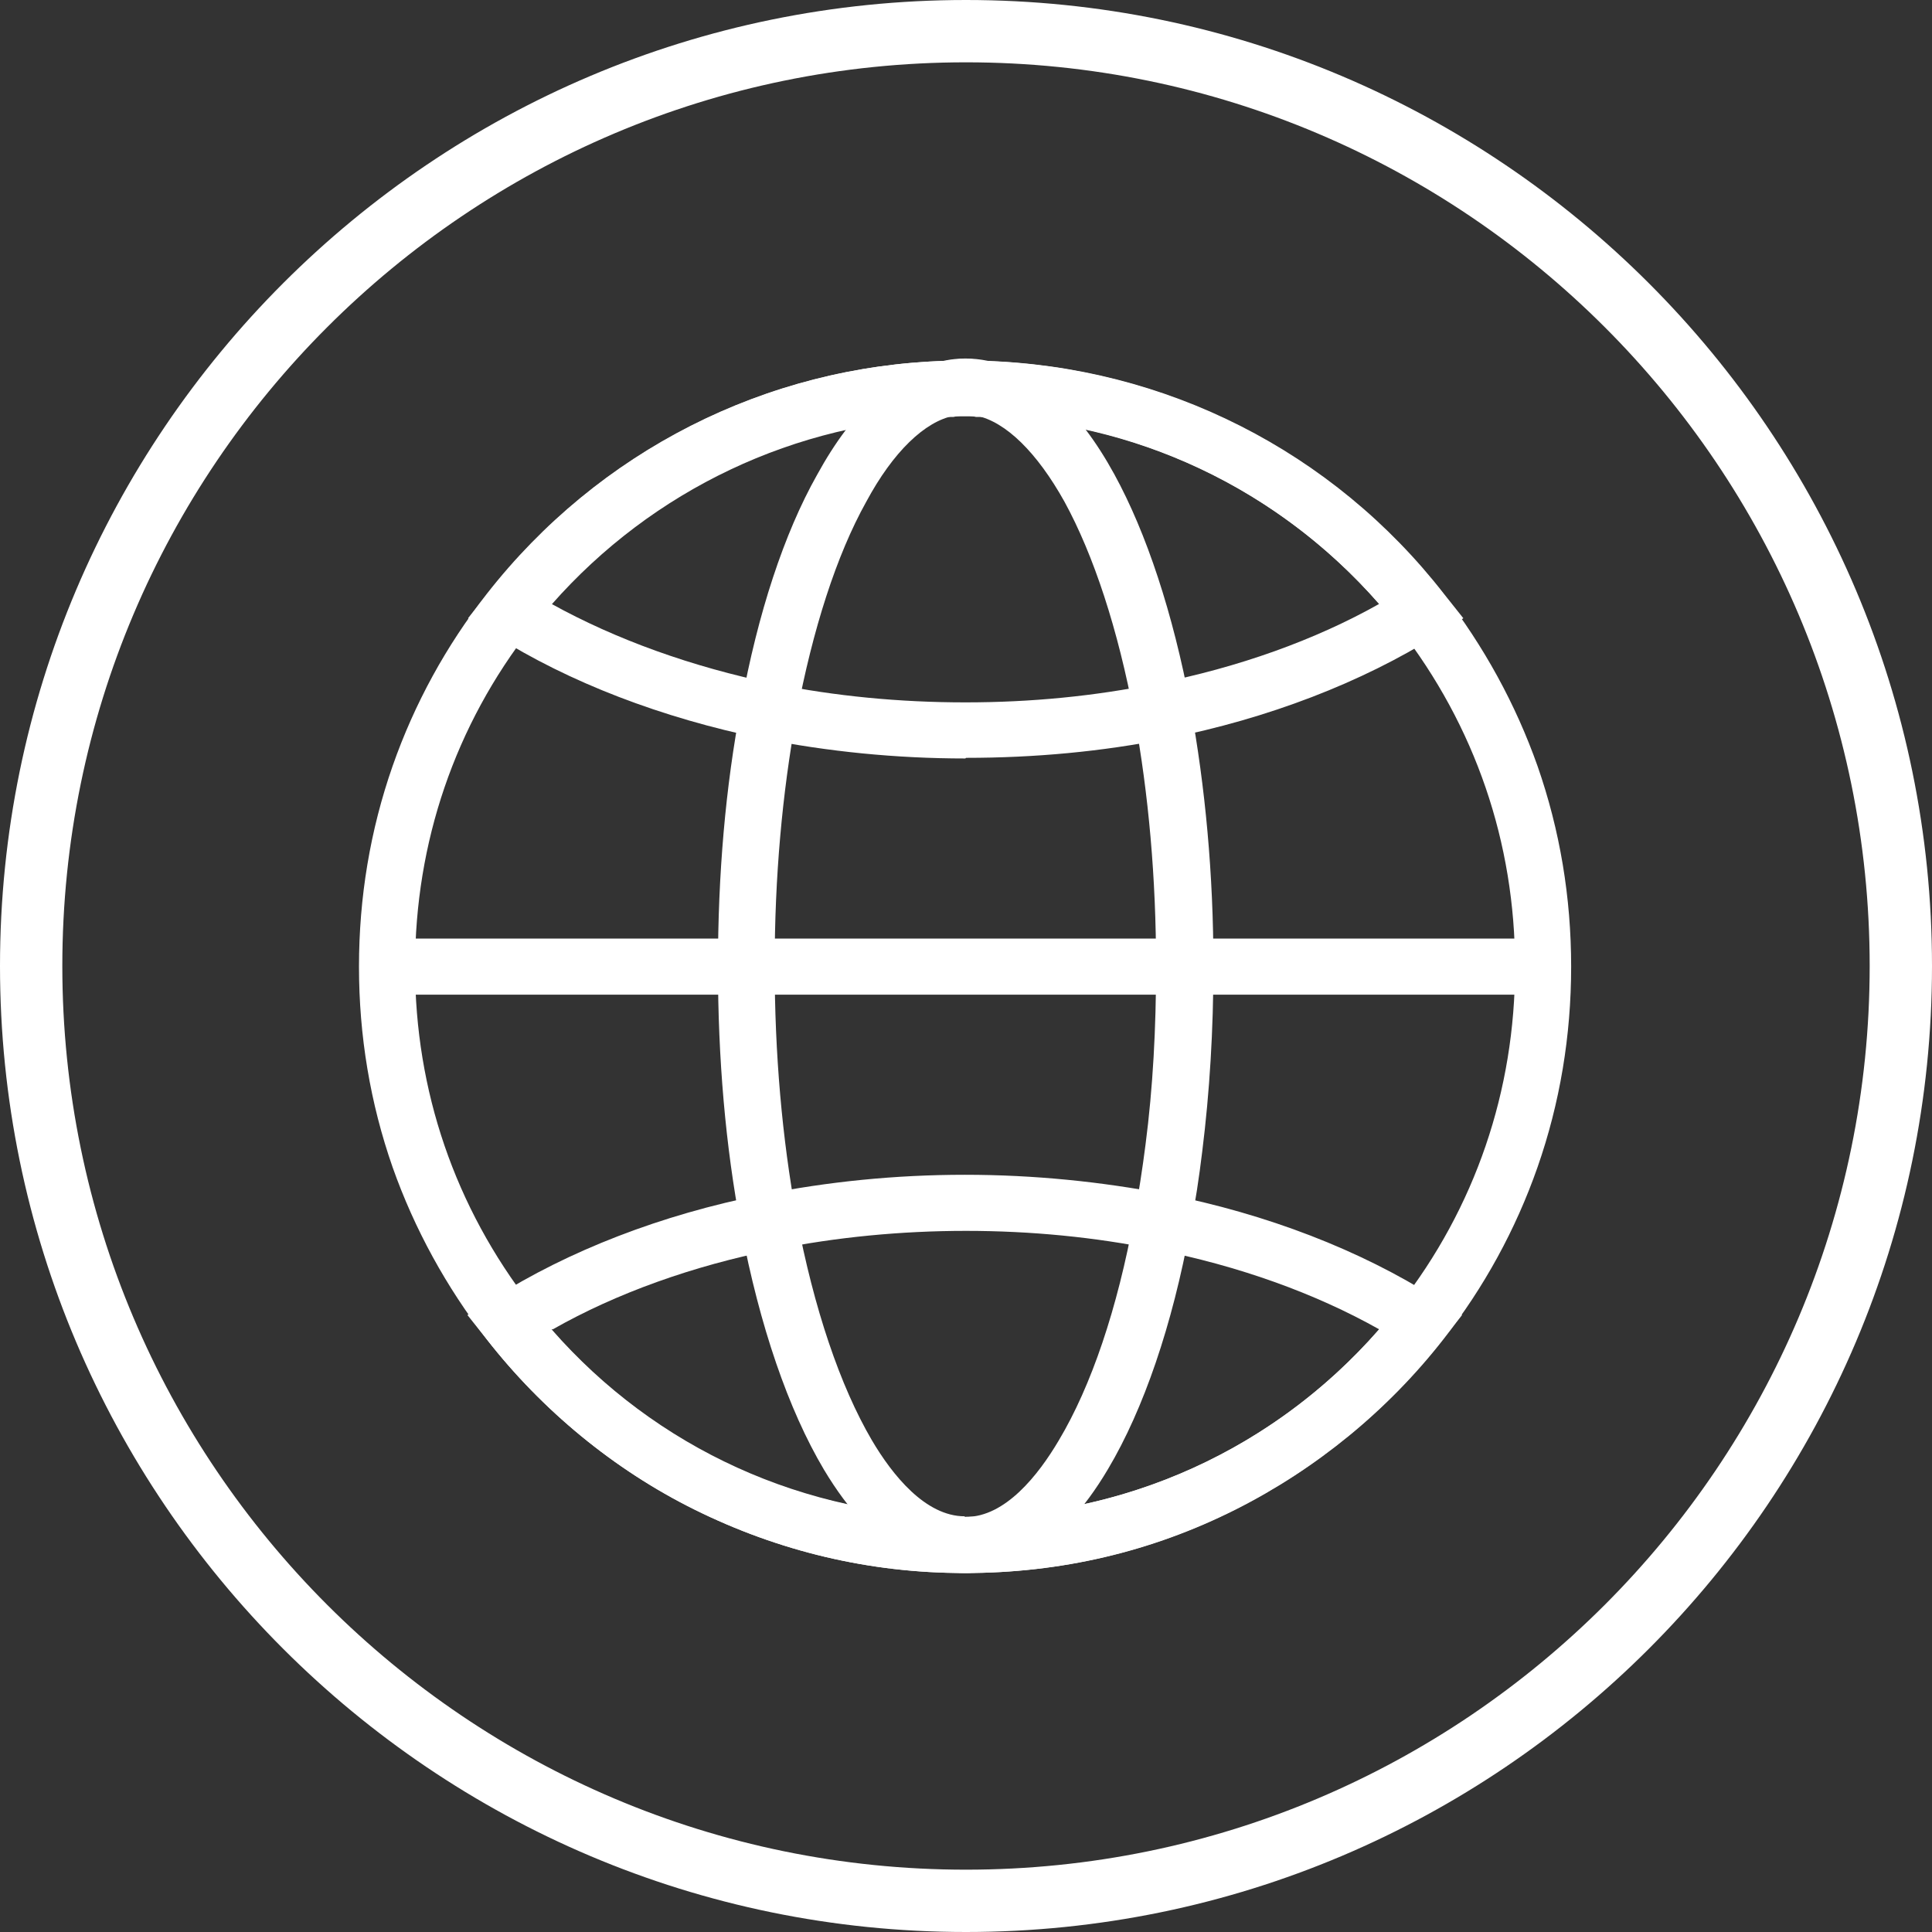
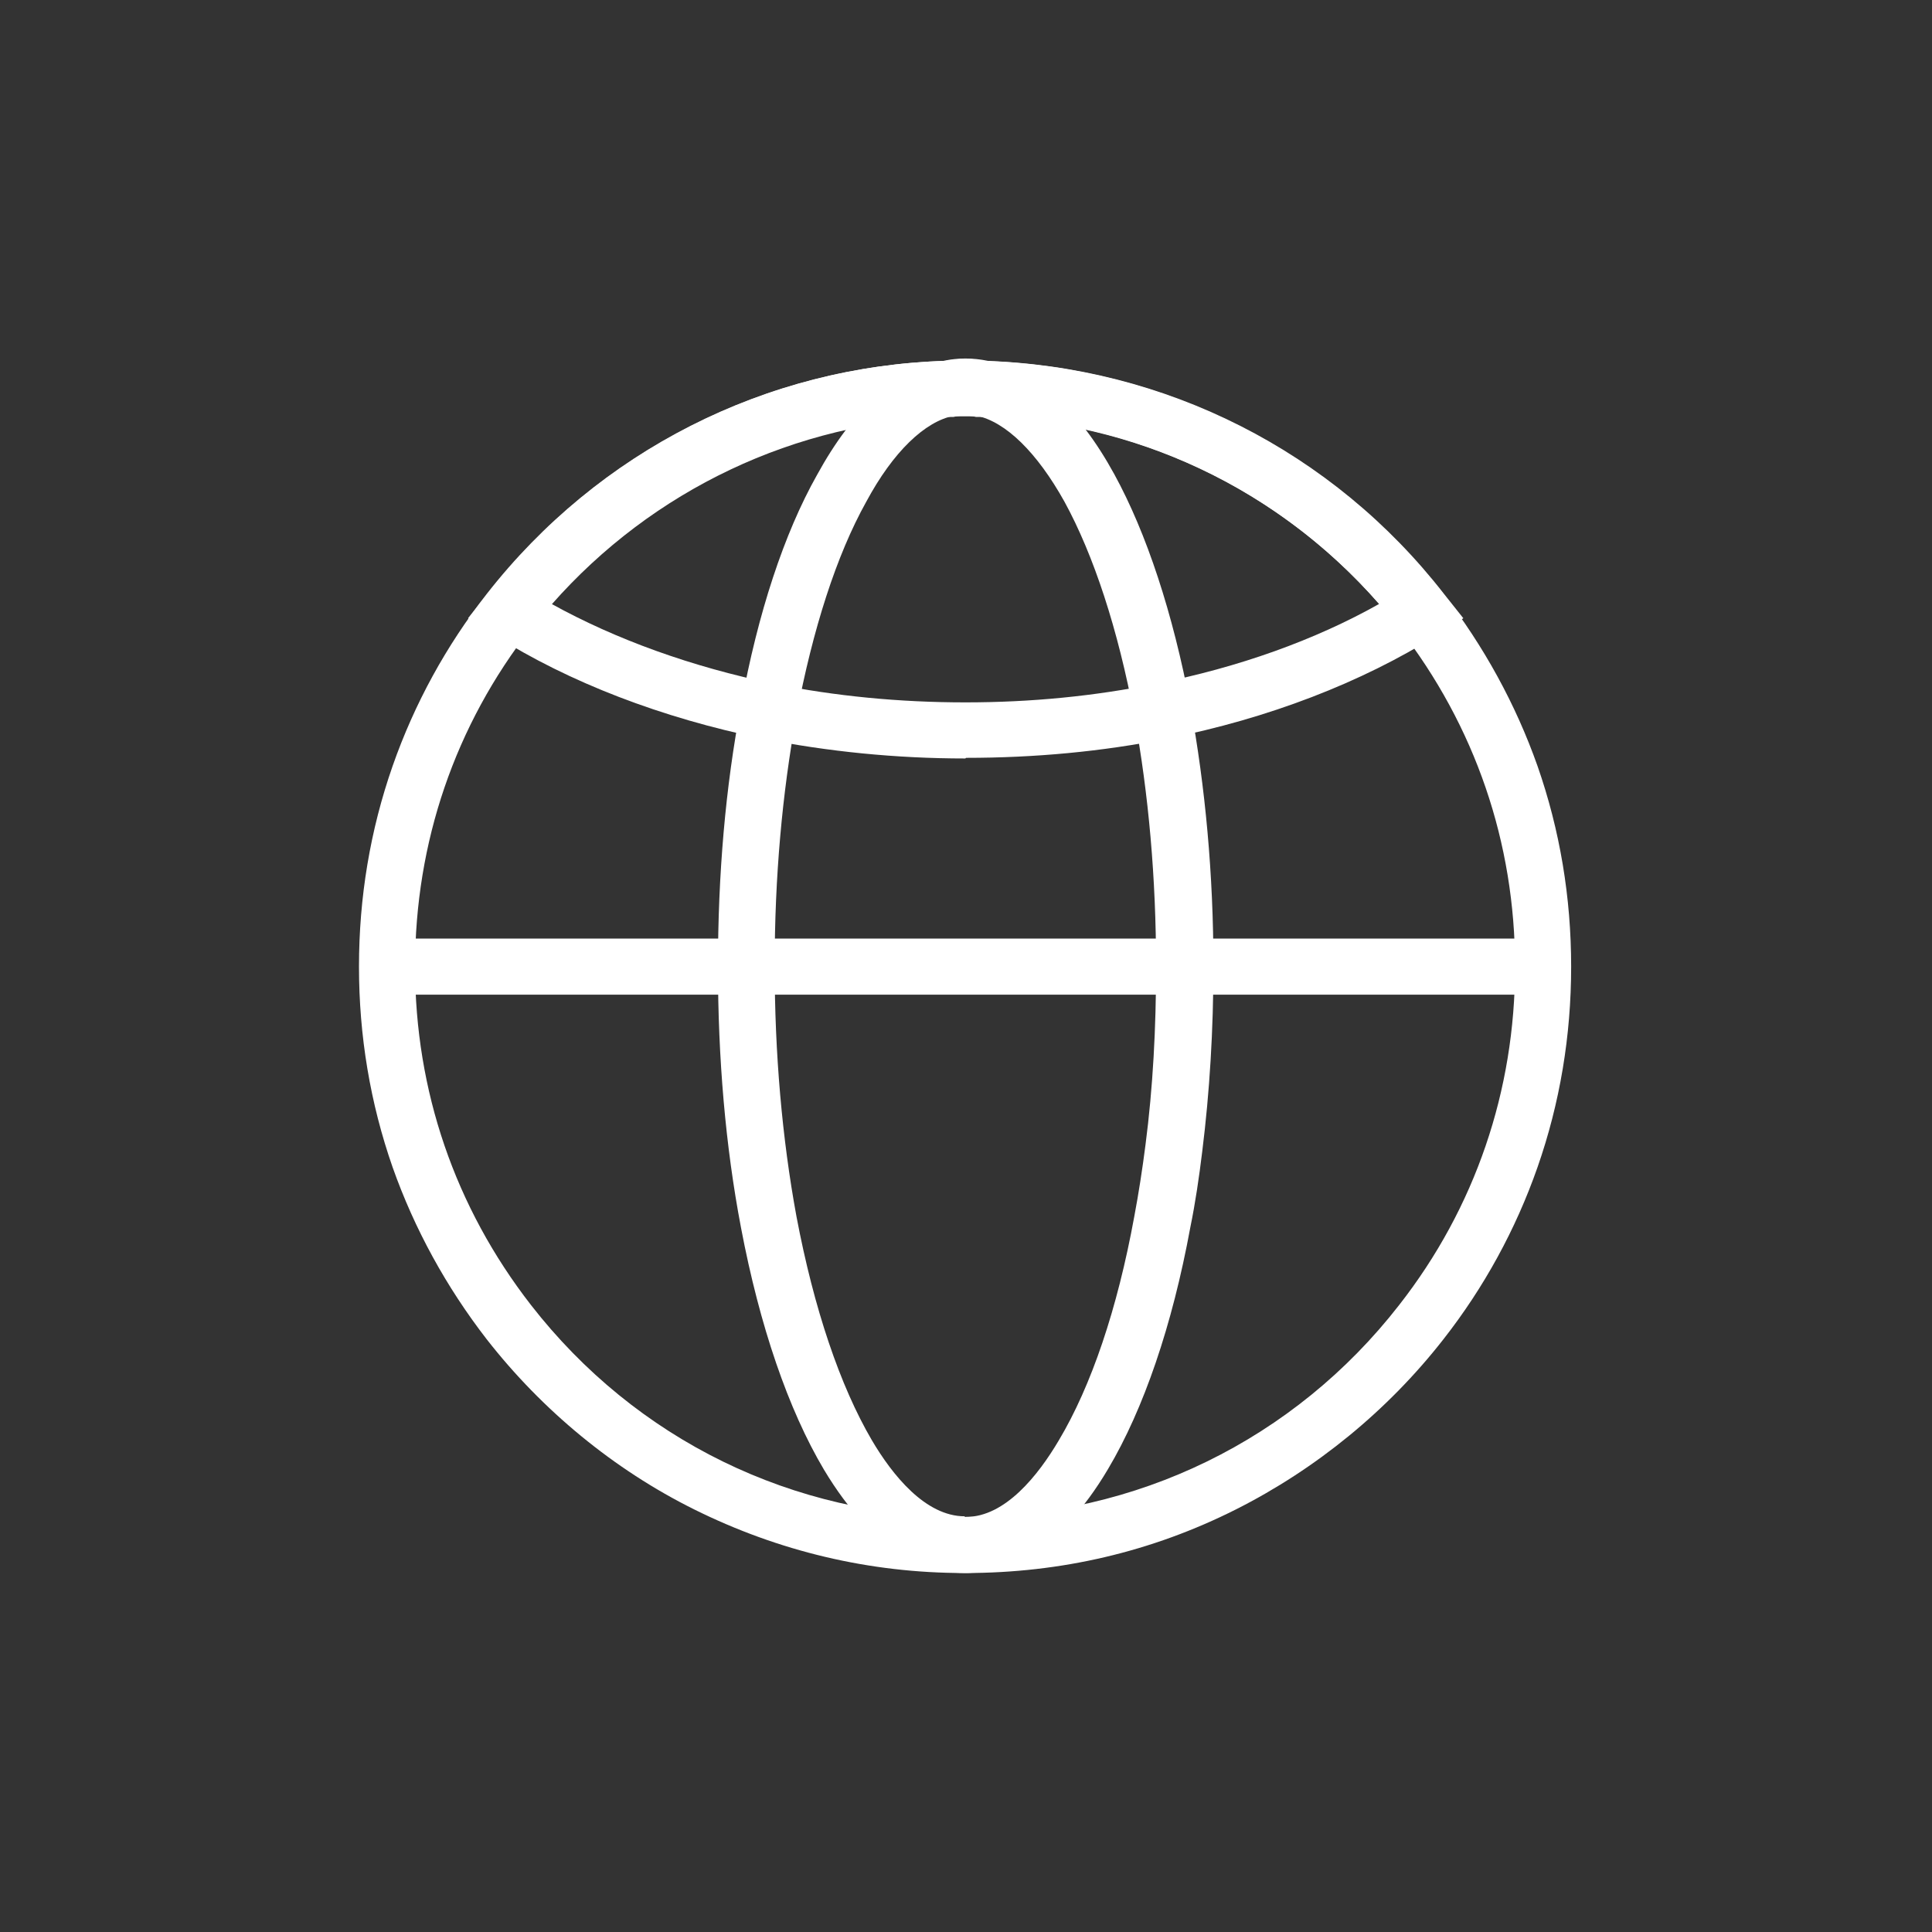
<svg xmlns="http://www.w3.org/2000/svg" id="b" viewBox="0 0 31 31">
  <rect x="0" y="0" width="31" height="31" fill="#333333" stroke="none" />
  <g id="c">
    <g>
-       <path d="M15.5,31C6.95,31,0,24.05,0,15.5S6.95,0,15.5,0s15.5,6.95,15.5,15.5-6.95,15.5-15.5,15.5ZM15.5,1C7.5,1,1,7.5,1,15.5s6.5,14.5,14.5,14.5,14.5-6.5,14.5-14.5S23.5,1,15.5,1Z" style="fill:#fff;" />
      <g>
        <path d="M15.49,25.24h-.02c-1.52,0-2.98-.35-4.33-1.02-1.29-.64-2.44-1.59-3.33-2.73-.65-.84-1.16-1.77-1.51-2.76-.36-1.03-.54-2.11-.54-3.22s.18-2.19,.54-3.22c.35-1,.86-1.93,1.51-2.76,1.79-2.29,4.48-3.66,7.38-3.74,.18,0,.37,0,.56,0,2.91,.08,5.61,1.44,7.41,3.74,.65,.84,1.16,1.77,1.51,2.76,.36,1.03,.54,2.11,.54,3.22s-.18,2.19-.54,3.22c-.35,1-.86,1.93-1.51,2.76-.89,1.14-2.04,2.08-3.33,2.73-1.35,.68-2.81,1.02-4.34,1.02Zm0-18.56c-.09,0-.18,0-.27,0-2.63,.08-5.07,1.32-6.7,3.4-1.22,1.56-1.86,3.44-1.86,5.43s.64,3.86,1.86,5.43c1.68,2.16,4.21,3.4,6.95,3.4h.02c2.74,0,5.28-1.24,6.96-3.4,1.22-1.56,1.86-3.44,1.86-5.43s-.64-3.86-1.86-5.43c-1.63-2.09-4.08-3.33-6.72-3.4-.08,0-.16,0-.24,0Z" style="fill:#fff;" />
        <path d="M15.5,25.24h-.02c-.58,0-1.44-.29-2.26-1.66-.57-.96-1.03-2.3-1.33-3.88-.25-1.31-.37-2.72-.37-4.19h0c0-1.48,.12-2.88,.37-4.19,.27-1.48,.69-2.76,1.22-3.7,.58-1.06,1.26-1.67,2.03-1.83,.23-.05,.47-.05,.71,0,.76,.15,1.45,.76,2.03,1.82,.52,.95,.94,2.23,1.22,3.71,.24,1.31,.37,2.71,.37,4.17h0c0,1.03-.06,2.03-.18,2.99-.05,.41-.11,.82-.19,1.21-.29,1.58-.75,2.92-1.32,3.88-.81,1.37-1.68,1.66-2.26,1.67h0Zm-.02-.9h.02c.63,0,1.16-.67,1.49-1.23,.52-.87,.94-2.11,1.21-3.59,.07-.37,.13-.76,.18-1.15,.12-.92,.17-1.88,.17-2.86h0c0-1.42-.12-2.77-.35-4.02-.26-1.39-.65-2.58-1.12-3.44-.44-.79-.94-1.28-1.41-1.38-.12-.02-.24-.02-.36,0-.47,.09-.98,.58-1.41,1.38-.48,.86-.86,2.05-1.12,3.43-.23,1.25-.35,2.6-.35,4.01h0c0,1.42,.12,2.78,.35,4.03,.28,1.48,.7,2.72,1.21,3.59,.33,.56,.86,1.22,1.49,1.22Z" style="fill:#fff;" />
        <g>
          <path d="M15.49,12.17c-1.11,0-2.21-.11-3.26-.32-1.61-.33-3.1-.9-4.3-1.66l-.42-.27,.31-.39c1.78-2.28,4.46-3.65,7.35-3.74,.21-.04,.42-.04,.63,0,2.9,.09,5.59,1.45,7.37,3.74l.31,.39-.42,.27c-1.21,.76-2.71,1.34-4.33,1.66-1.04,.21-2.13,.31-3.23,.31Zm-6.64-2.48c1.03,.57,2.25,1.01,3.56,1.28,.99,.2,2.02,.3,3.08,.3s2.07-.1,3.06-.3c1.32-.26,2.55-.7,3.58-1.28-1.62-1.85-3.92-2.94-6.4-3h-.07c-.12-.03-.24-.03-.36,0h-.08c-2.46,.08-4.75,1.17-6.37,3.01Z" style="fill:#fff;" />
-           <path d="M15.49,25.24h-.02c-1.52,0-2.98-.35-4.33-1.02-1.29-.64-2.44-1.59-3.33-2.73l-.31-.39,.42-.27c1.2-.76,2.69-1.34,4.31-1.66,1.05-.21,2.14-.32,3.25-.32s2.19,.11,3.23,.31c1.62,.32,3.12,.9,4.33,1.67l.42,.27-.31,.39c-.89,1.14-2.04,2.08-3.33,2.73-1.35,.68-2.81,1.02-4.34,1.02Zm-6.64-3.91c1.67,1.91,4.06,3,6.62,3.01h.02c2.57,0,4.96-1.09,6.64-3.01-1.03-.58-2.26-1.02-3.58-1.28-.98-.2-2.01-.3-3.05-.3s-2.08,.1-3.07,.3c-1.31,.26-2.54,.7-3.56,1.28Z" style="fill:#fff;" />
        </g>
        <rect x="6.21" y="15.06" width="18.56" height=".9" style="fill:#fff;" />
      </g>
    </g>
  </g>
</svg>